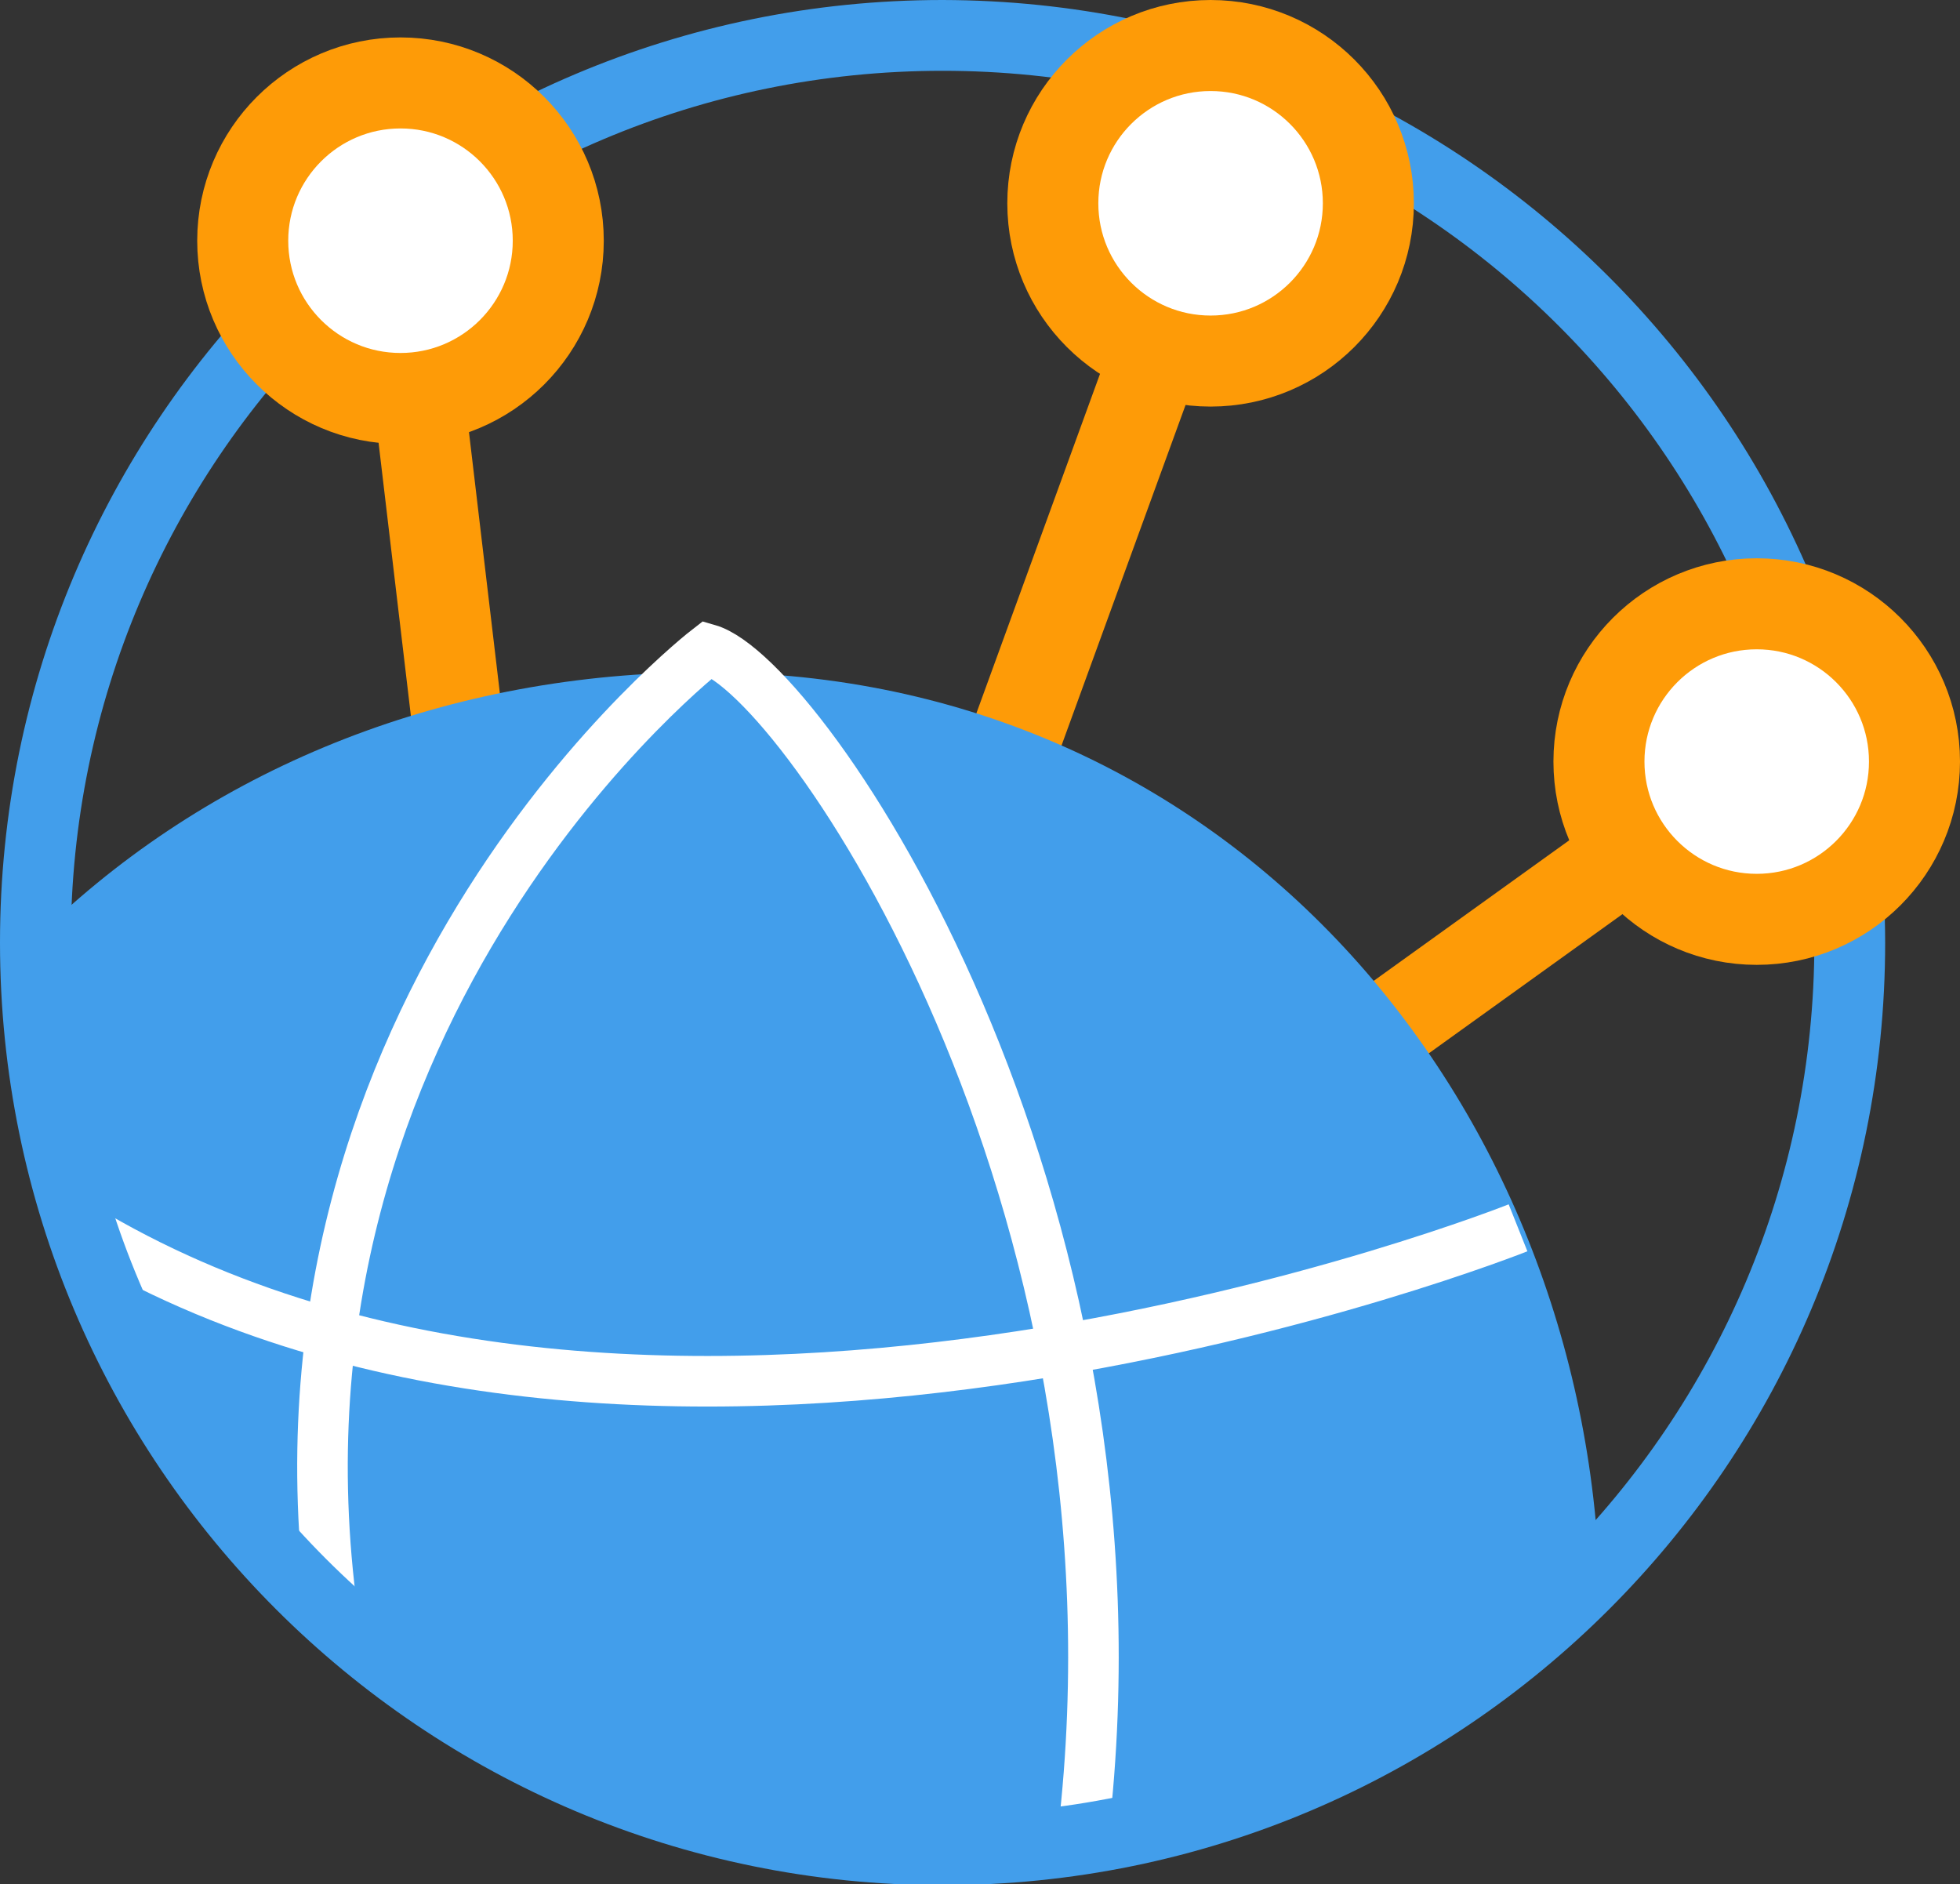
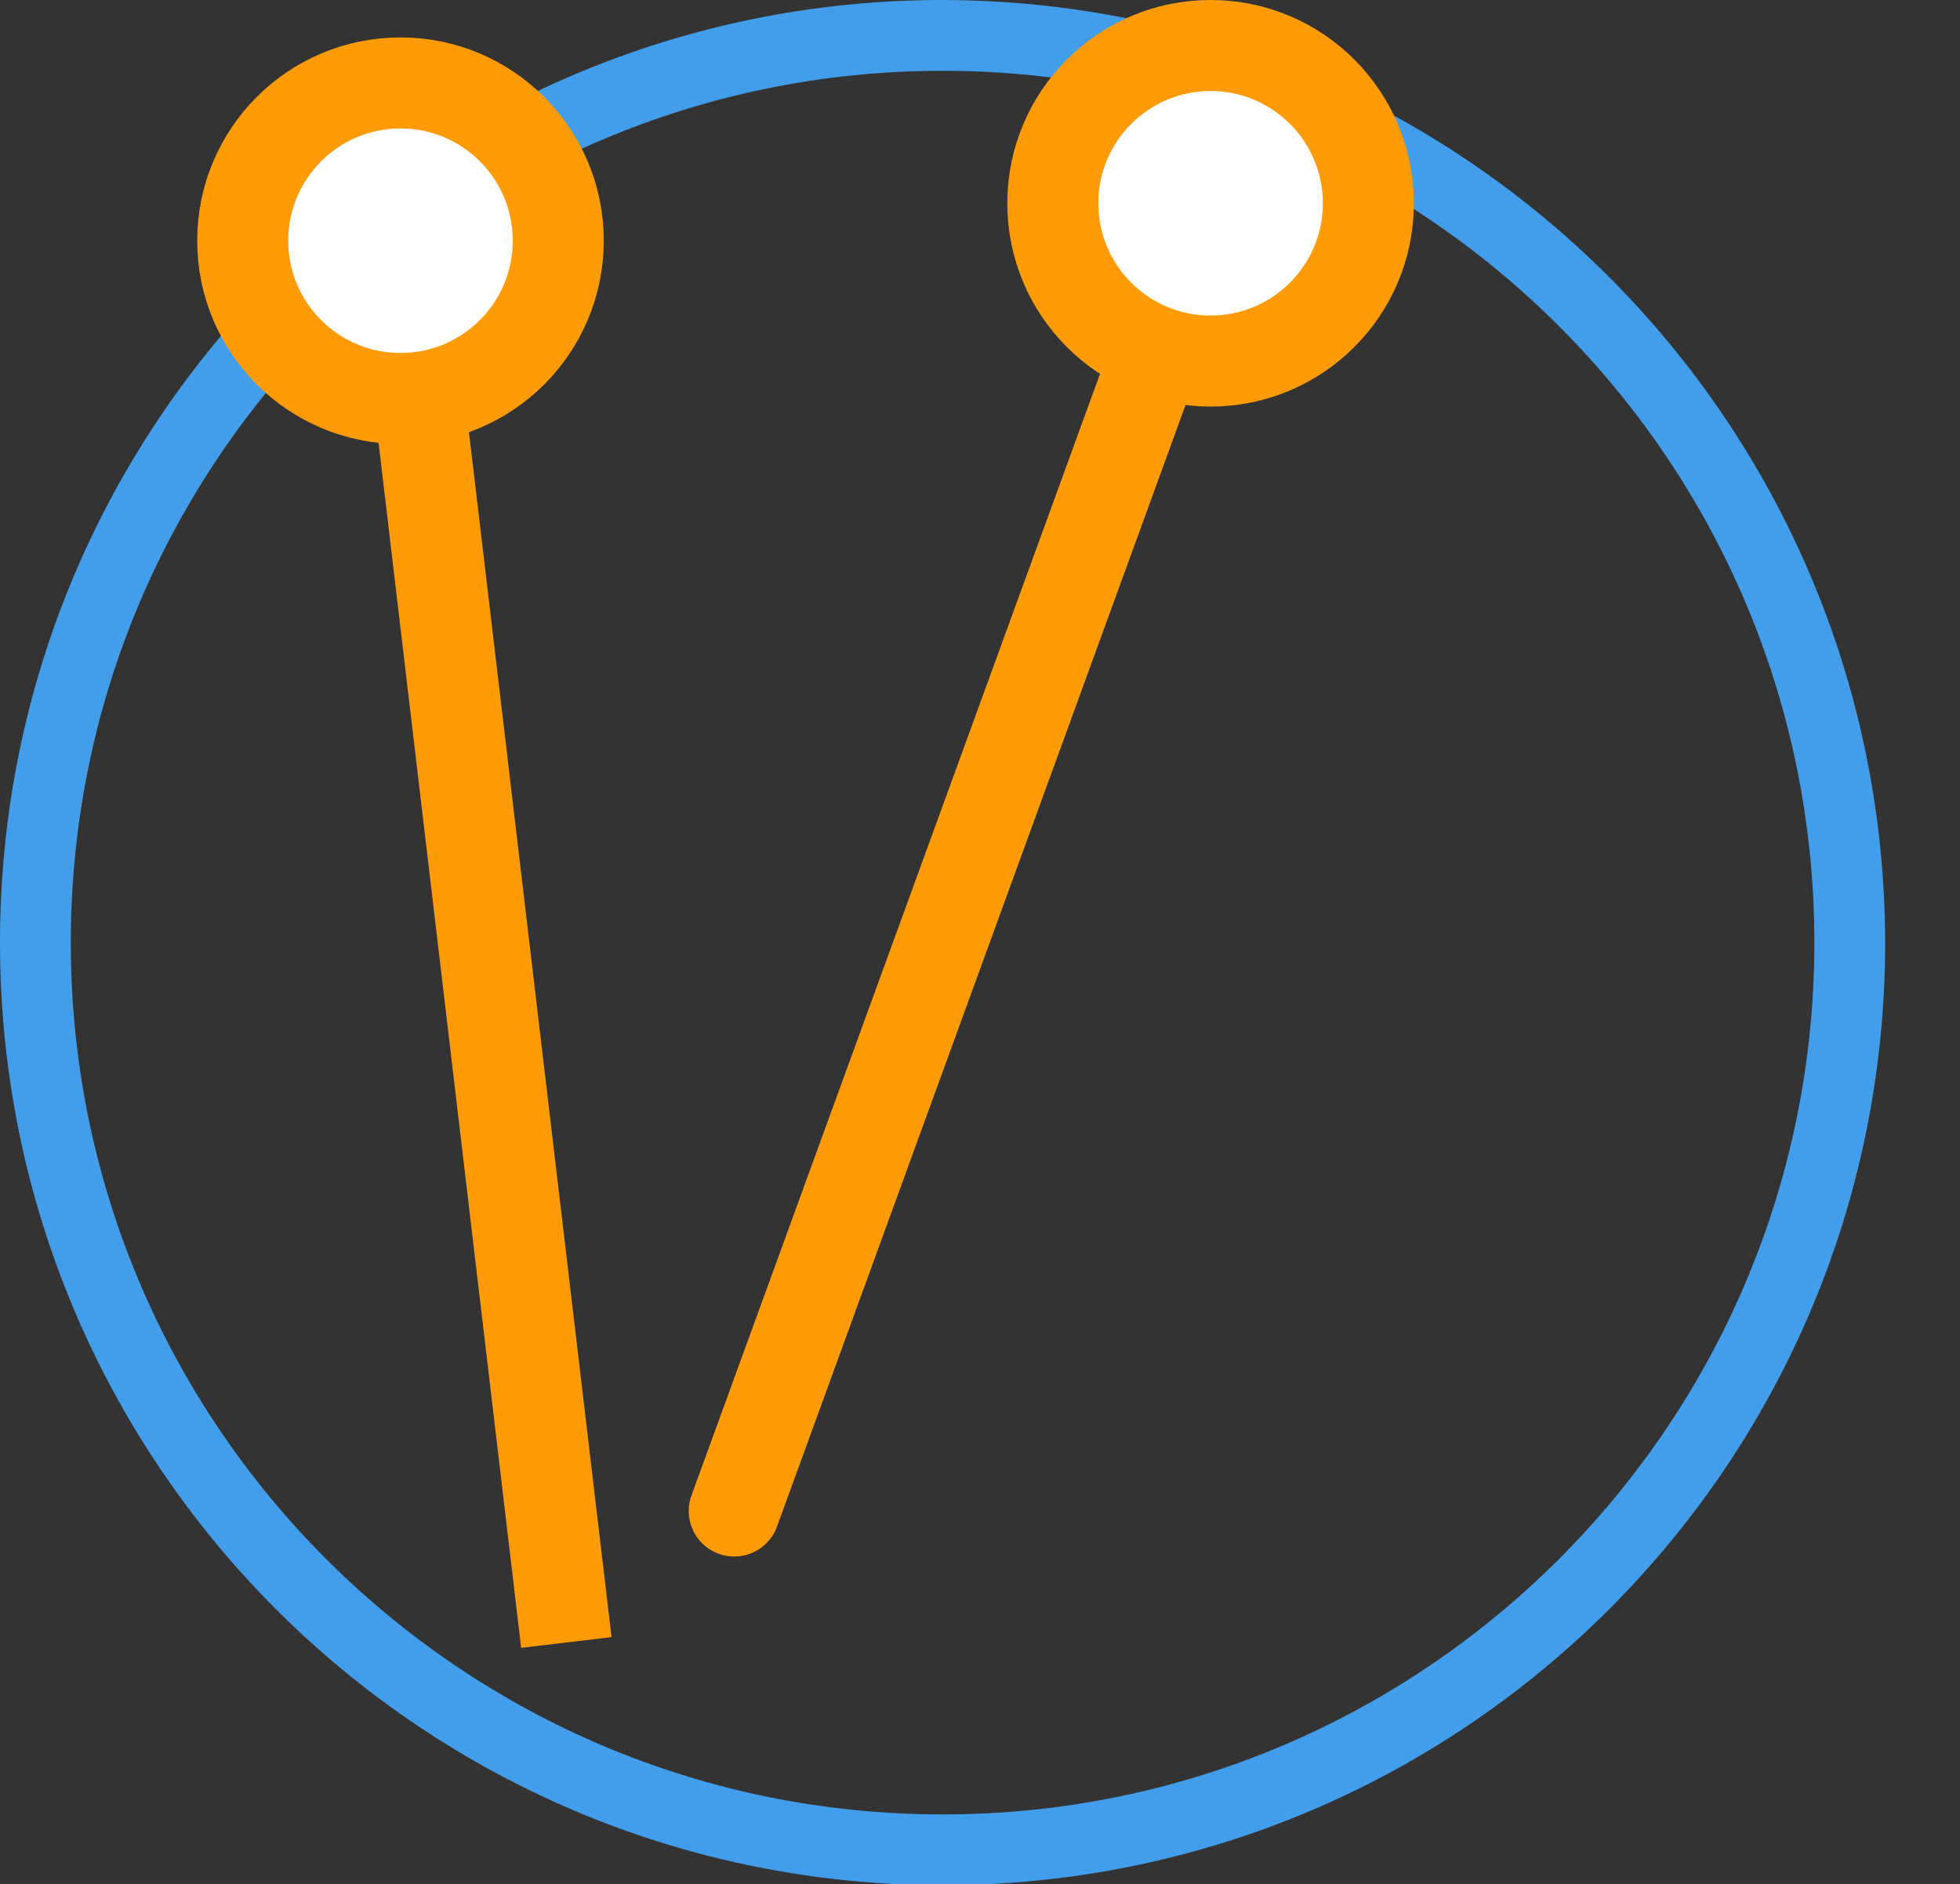
<svg xmlns="http://www.w3.org/2000/svg" version="1.1" id="Layer_1" x="0px" y="0px" viewBox="0 0 193.8 186.3" style="enable-background:new 0 0 193.8 186.3;" xml:space="preserve">
  <rect x="0" y="0" width="193.8" height="186.3" fill="#333333" stroke="none" />
  <style type="text/css">
	.st0{fill:none;stroke:#FE9B07;stroke-width:9;stroke-linecap:round;stroke-miterlimit:10;}
	.st1{fill:none;stroke:#FE9B07;stroke-width:9;stroke-miterlimit:10;}
	.st2{fill:#429EEB;}
	.st3{fill:none;stroke:#FFFFFF;stroke-width:5;stroke-miterlimit:10;}
	.st4{fill:#FFFFFF;stroke:#FE9B07;stroke-width:9;stroke-miterlimit:10;}
</style>
  <title>thirdpartyinteg</title>
  <g id="Layer_2">
    <g id="Layer_6">
      <line class="st0" x1="119.7" y1="20.1" x2="72.6" y2="149.4" />
-       <line class="st0" x1="173.7" y1="75.3" x2="67" y2="152" />
      <line class="st1" x1="39.6" y1="23.8" x2="56" y2="162.4" />
-       <path class="st2" d="M158.1,154.8c-2.4-48-38.4-89.6-90.7-88.3C42.3,67.1,19.6,76.7,3.1,93.2c0,0,1.8,59.3,45,77.5    S125,188,158.1,154.8z" />
-       <path class="st3" d="M32.9,159.7c-8.3-60.5,37.1-95.5,37.1-95.5c9.4,2.7,44.5,54,37.1,117.1" />
-       <path class="st3" d="M150.1,121.4c0,0-84.3,33.6-140.7,0.8" />
      <path class="st2" d="M93.2,7c47.6,0,86.2,38.6,86.2,86.2s-38.6,86.2-86.2,86.2S7,140.8,7,93.2S45.6,7,93.2,7L93.2,7 M93.2,0    C41.7,0,0,41.7,0,93.2s41.7,93.2,93.2,93.2s93.2-41.7,93.2-93.2C186.3,41.7,144.6,0.1,93.2,0z" />
      <circle class="st4" cx="119.7" cy="20.1" r="15.6" />
      <circle class="st4" cx="39.6" cy="23.8" r="15.6" />
-       <circle class="st4" cx="173.7" cy="75.3" r="15.6" />
    </g>
  </g>
</svg>